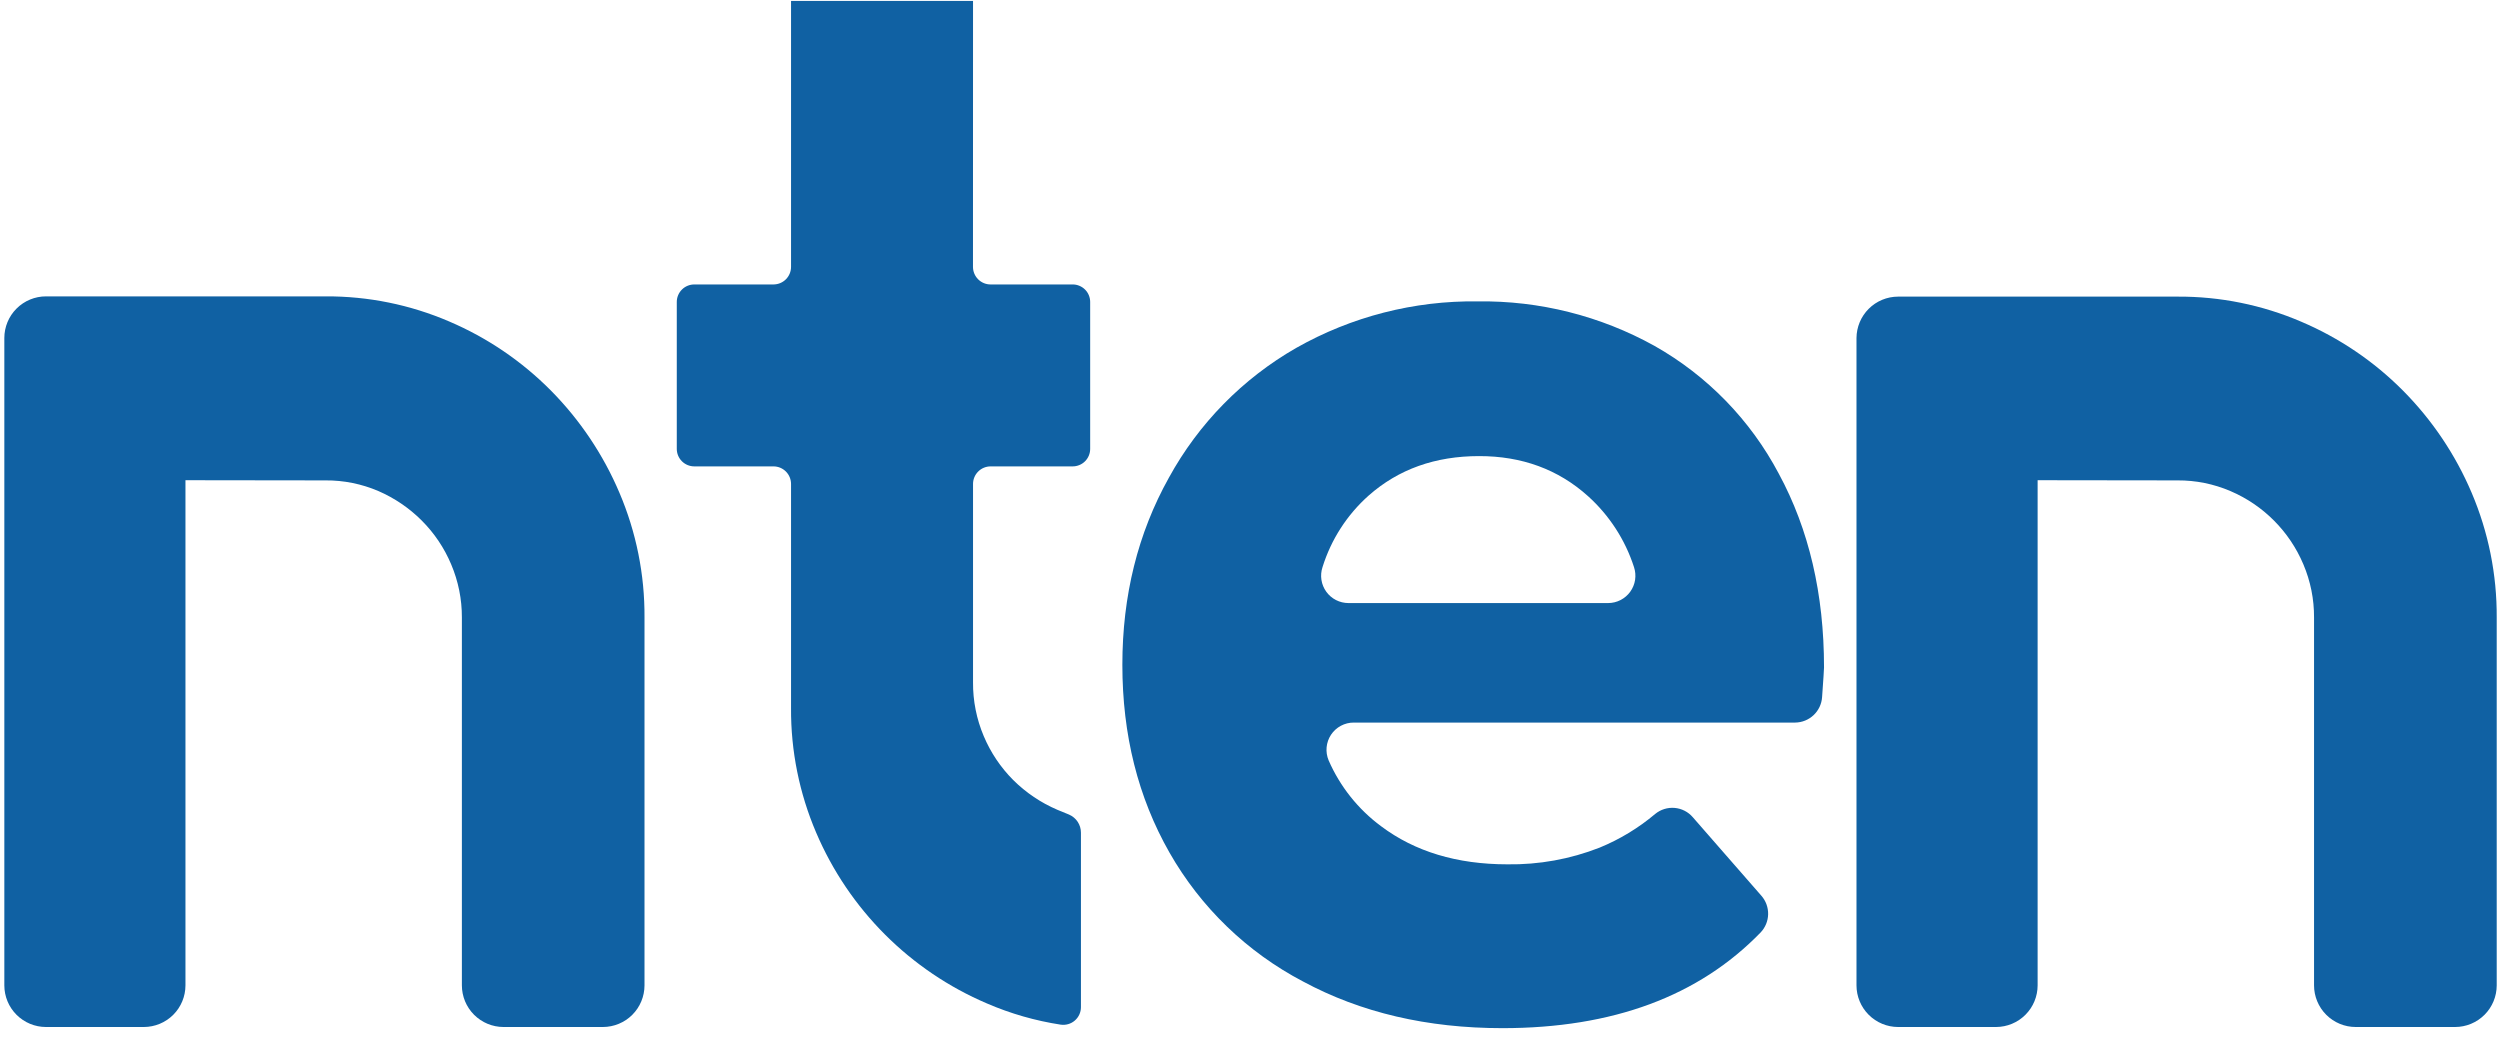
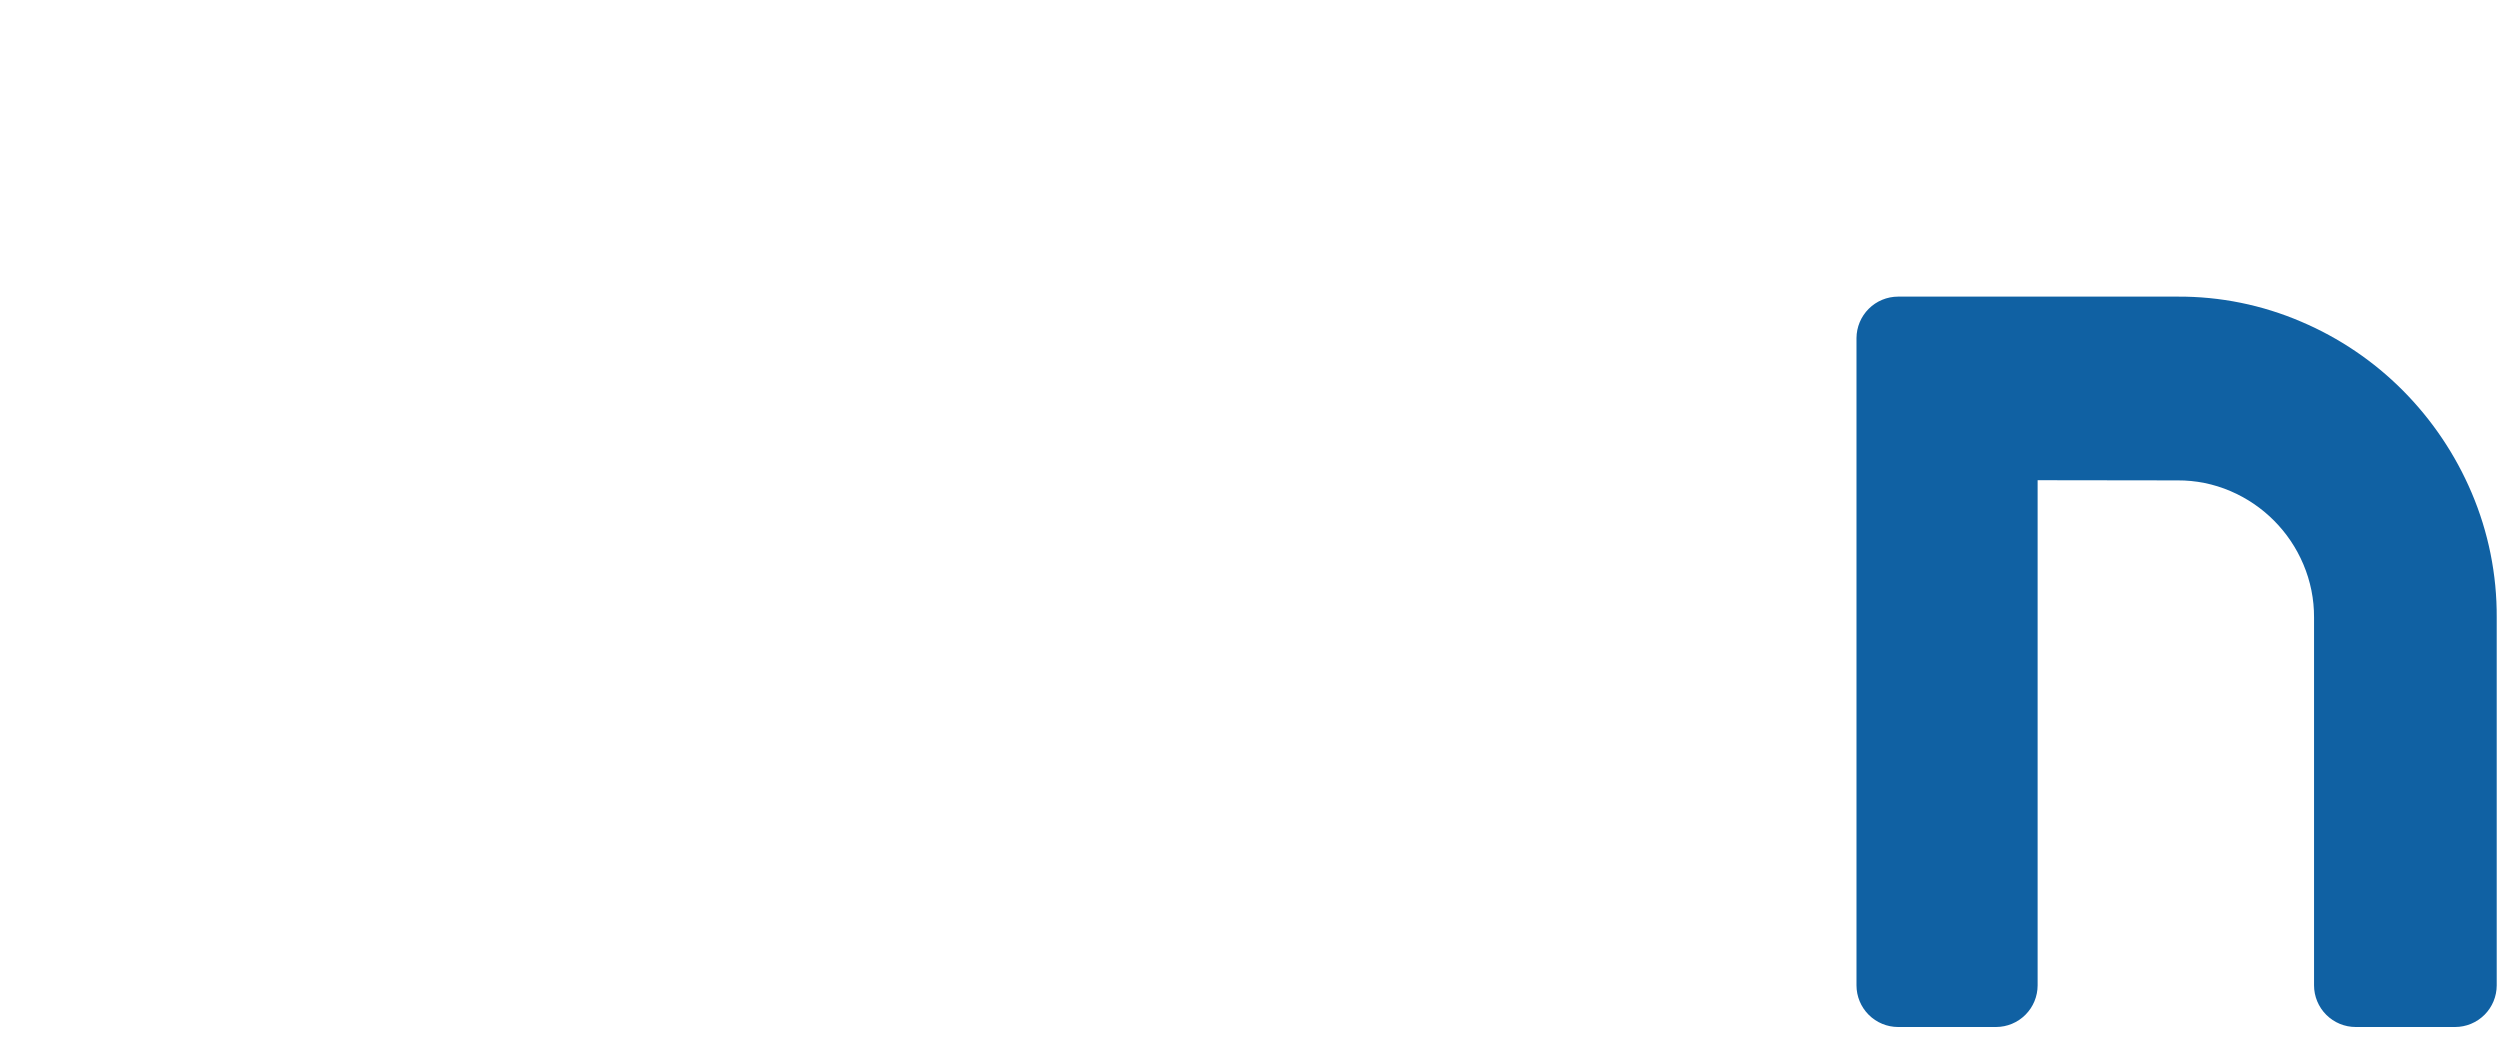
<svg xmlns="http://www.w3.org/2000/svg" width="146" height="61" viewBox="0 0 146 61" fill="none">
  <g clip-path="url(#clip0_171_1700)">
    <path d="M127.167 28.055C128.229 28.048 129.281 28.26 130.258 28.679C132.178 29.499 133.705 31.033 134.517 32.958C134.934 33.94 135.146 34.997 135.14 36.065V57.544C135.14 58.189 135.397 58.808 135.853 59.264C136.309 59.72 136.928 59.977 137.574 59.977H143.375C144.02 59.977 144.639 59.72 145.096 59.264C145.552 58.808 145.808 58.189 145.808 57.544V36.065C145.823 33.561 145.325 31.081 144.344 28.777C143.399 26.552 142.038 24.528 140.335 22.812C138.634 21.1 136.617 19.734 134.396 18.789C132.113 17.808 129.652 17.309 127.167 17.323H110.844C110.202 17.325 109.588 17.58 109.134 18.033C108.68 18.486 108.423 19.1 108.419 19.741V57.544C108.419 58.189 108.676 58.808 109.132 59.264C109.588 59.72 110.207 59.977 110.852 59.977H116.567C117.212 59.976 117.83 59.719 118.285 59.263C118.741 58.807 118.997 58.188 118.997 57.544V28.044" fill="#1061A3" />
-     <path d="M19.009 28.055C20.071 28.047 21.124 28.26 22.1 28.678C23.043 29.088 23.901 29.671 24.628 30.398C25.362 31.132 25.946 32.001 26.348 32.957C26.765 33.94 26.978 34.997 26.974 36.065V57.543C26.974 58.188 27.23 58.807 27.686 59.263C28.142 59.719 28.76 59.976 29.404 59.977H35.209C35.854 59.976 36.472 59.719 36.928 59.263C37.383 58.807 37.639 58.188 37.639 57.543V36.065C37.655 33.561 37.157 31.08 36.175 28.777C35.232 26.554 33.875 24.53 32.177 22.812C30.476 21.095 28.458 19.724 26.235 18.775C23.953 17.794 21.493 17.294 19.009 17.308H2.686C2.041 17.308 1.422 17.565 0.966 18.021C0.509 18.477 0.253 19.096 0.253 19.741L0.253 57.543C0.253 58.189 0.509 58.808 0.966 59.264C1.422 59.72 2.041 59.977 2.686 59.977H8.401C9.045 59.976 9.663 59.719 10.119 59.263C10.575 58.807 10.831 58.188 10.831 57.543V28.044" fill="#1061A3" />
-     <path d="M56.825 0.055H46.197V15.586C46.197 15.858 46.089 16.118 45.898 16.31C45.706 16.503 45.446 16.611 45.174 16.612H40.547C40.276 16.612 40.016 16.719 39.824 16.911C39.632 17.103 39.524 17.363 39.524 17.634V26.215C39.524 26.486 39.632 26.746 39.824 26.938C40.016 27.13 40.276 27.237 40.547 27.237H45.174C45.446 27.238 45.706 27.346 45.898 27.539C46.089 27.731 46.197 27.991 46.197 28.263V41.355C46.182 43.853 46.681 46.327 47.663 48.623C49.577 53.115 53.154 56.692 57.646 58.605C59.019 59.198 60.463 59.612 61.941 59.839C62.088 59.861 62.238 59.851 62.38 59.81C62.523 59.77 62.655 59.699 62.767 59.602C62.88 59.505 62.97 59.386 63.032 59.251C63.094 59.117 63.127 58.97 63.127 58.822V48.626C63.127 48.402 63.061 48.183 62.938 47.995C62.814 47.808 62.639 47.661 62.433 47.572L61.75 47.292C60.788 46.881 59.913 46.291 59.171 45.553C58.438 44.818 57.855 43.949 57.452 42.993C57.03 41.998 56.817 40.927 56.825 39.846V28.263C56.825 27.991 56.933 27.731 57.125 27.539C57.316 27.346 57.577 27.238 57.848 27.237H62.641C62.776 27.238 62.909 27.211 63.033 27.16C63.158 27.109 63.271 27.034 63.366 26.939C63.461 26.844 63.537 26.731 63.588 26.607C63.64 26.482 63.666 26.349 63.666 26.215V17.634C63.666 17.5 63.64 17.367 63.588 17.242C63.537 17.118 63.461 17.005 63.366 16.91C63.271 16.815 63.158 16.74 63.033 16.689C62.909 16.637 62.776 16.611 62.641 16.612H57.848C57.576 16.612 57.315 16.504 57.123 16.311C56.931 16.119 56.822 15.858 56.822 15.586L56.825 0.055Z" fill="#1061A3" />
-     <path d="M104.837 42.198H79.06C78.797 42.197 78.538 42.262 78.306 42.386C78.075 42.51 77.877 42.69 77.732 42.909C77.587 43.128 77.498 43.38 77.474 43.642C77.45 43.903 77.491 44.167 77.593 44.409C78.26 45.936 79.316 47.261 80.656 48.252C82.63 49.734 85.088 50.476 88.031 50.477C89.871 50.505 91.7 50.174 93.414 49.503C94.592 49.02 95.688 48.356 96.661 47.536C96.98 47.274 97.388 47.147 97.798 47.182C98.209 47.217 98.59 47.412 98.858 47.724L102.865 52.312C103.127 52.61 103.267 52.996 103.259 53.393C103.251 53.789 103.094 54.169 102.82 54.456C99.207 58.181 94.18 60.044 87.738 60.044C83.352 60.044 79.474 59.136 76.104 57.322C72.832 55.609 70.121 52.993 68.294 49.784C66.462 46.566 65.546 42.913 65.546 38.827C65.546 34.788 66.451 31.147 68.26 27.903C69.994 24.737 72.57 22.111 75.702 20.317C78.93 18.489 82.585 17.551 86.294 17.601C89.903 17.551 93.463 18.446 96.619 20.197C99.707 21.94 102.229 24.534 103.885 27.67C105.643 30.918 106.523 34.686 106.523 38.975C106.523 39.084 106.485 39.663 106.41 40.712C106.384 41.112 106.207 41.487 105.915 41.763C105.623 42.038 105.238 42.194 104.837 42.198ZM79.933 28.937C78.669 30.061 77.736 31.508 77.234 33.123C77.155 33.363 77.133 33.617 77.172 33.867C77.21 34.116 77.307 34.352 77.455 34.557C77.602 34.761 77.796 34.928 78.02 35.043C78.245 35.158 78.493 35.218 78.745 35.219H93.916C94.169 35.218 94.418 35.158 94.642 35.042C94.867 34.926 95.061 34.759 95.208 34.554C95.355 34.349 95.452 34.112 95.49 33.862C95.527 33.612 95.505 33.357 95.425 33.117C94.91 31.524 93.983 30.095 92.739 28.974C91.003 27.413 88.882 26.634 86.376 26.636C83.817 26.636 81.67 27.403 79.933 28.937Z" fill="#1061A3" />
  </g>
  <defs>
    <clipPath id="clip0_171_1700">
      <rect width="145.553" height="60" fill="white" transform="translate(0.253 0.055)" />
    </clipPath>
  </defs>
</svg>